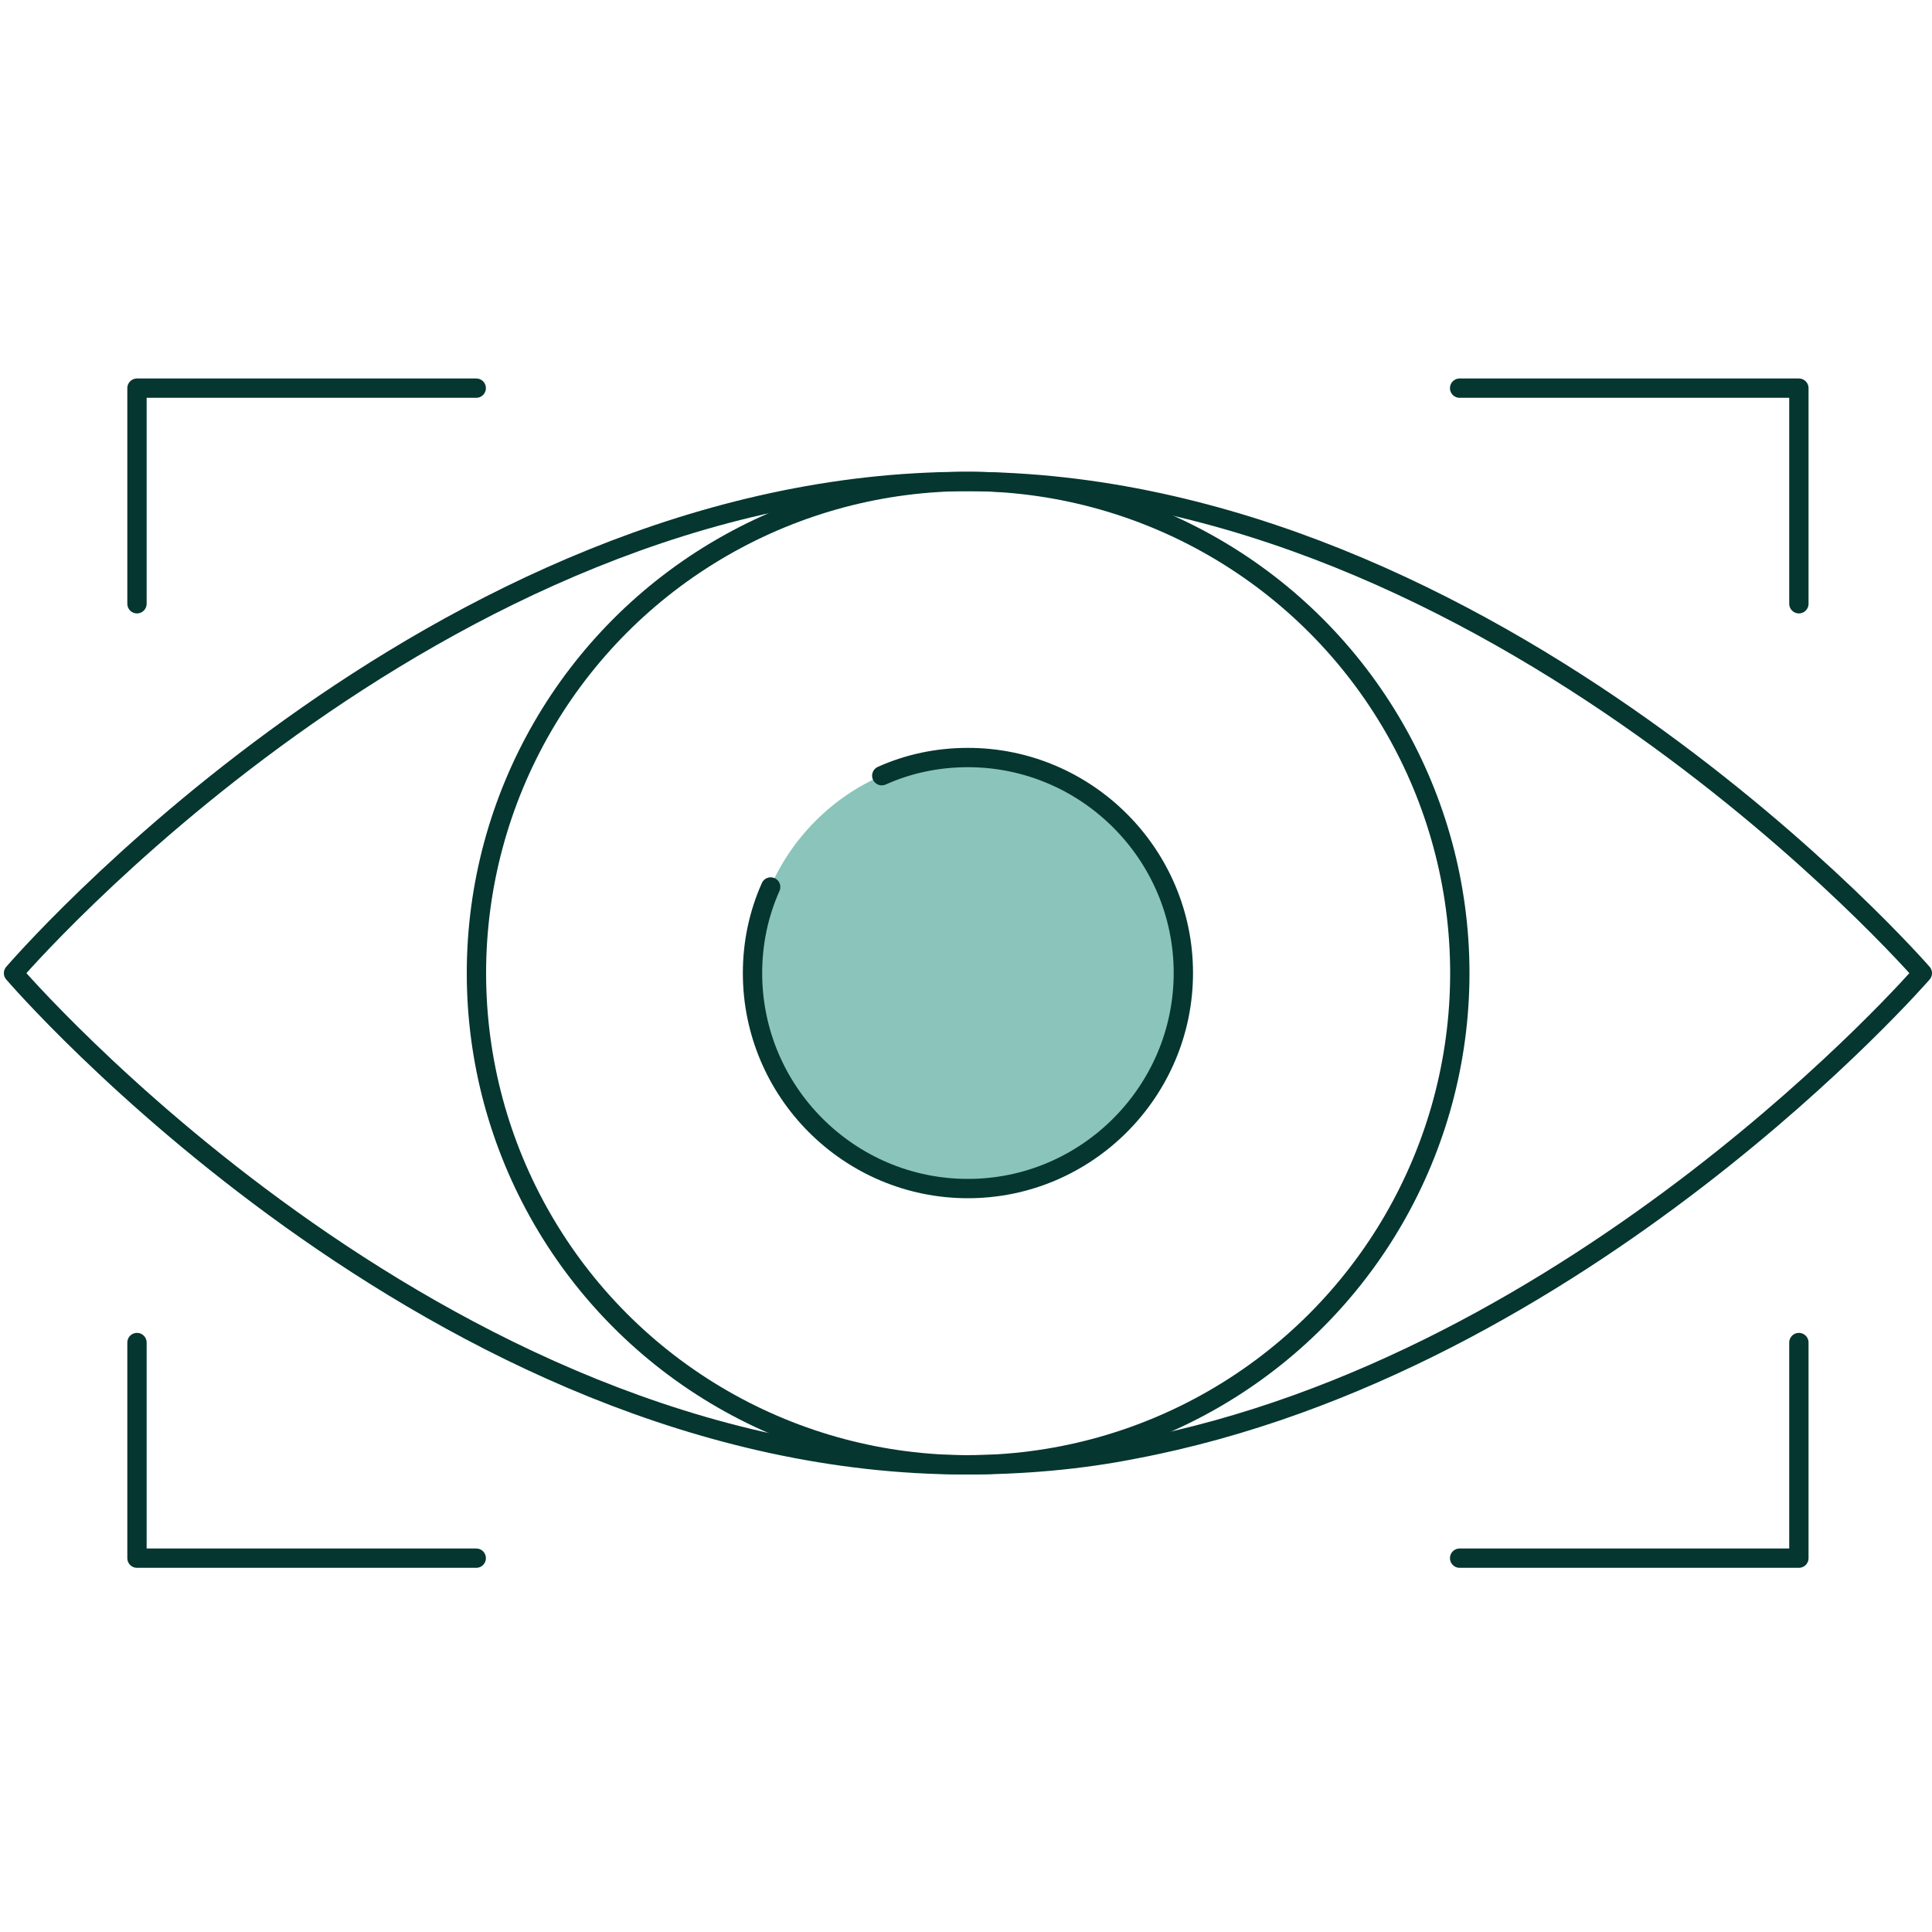
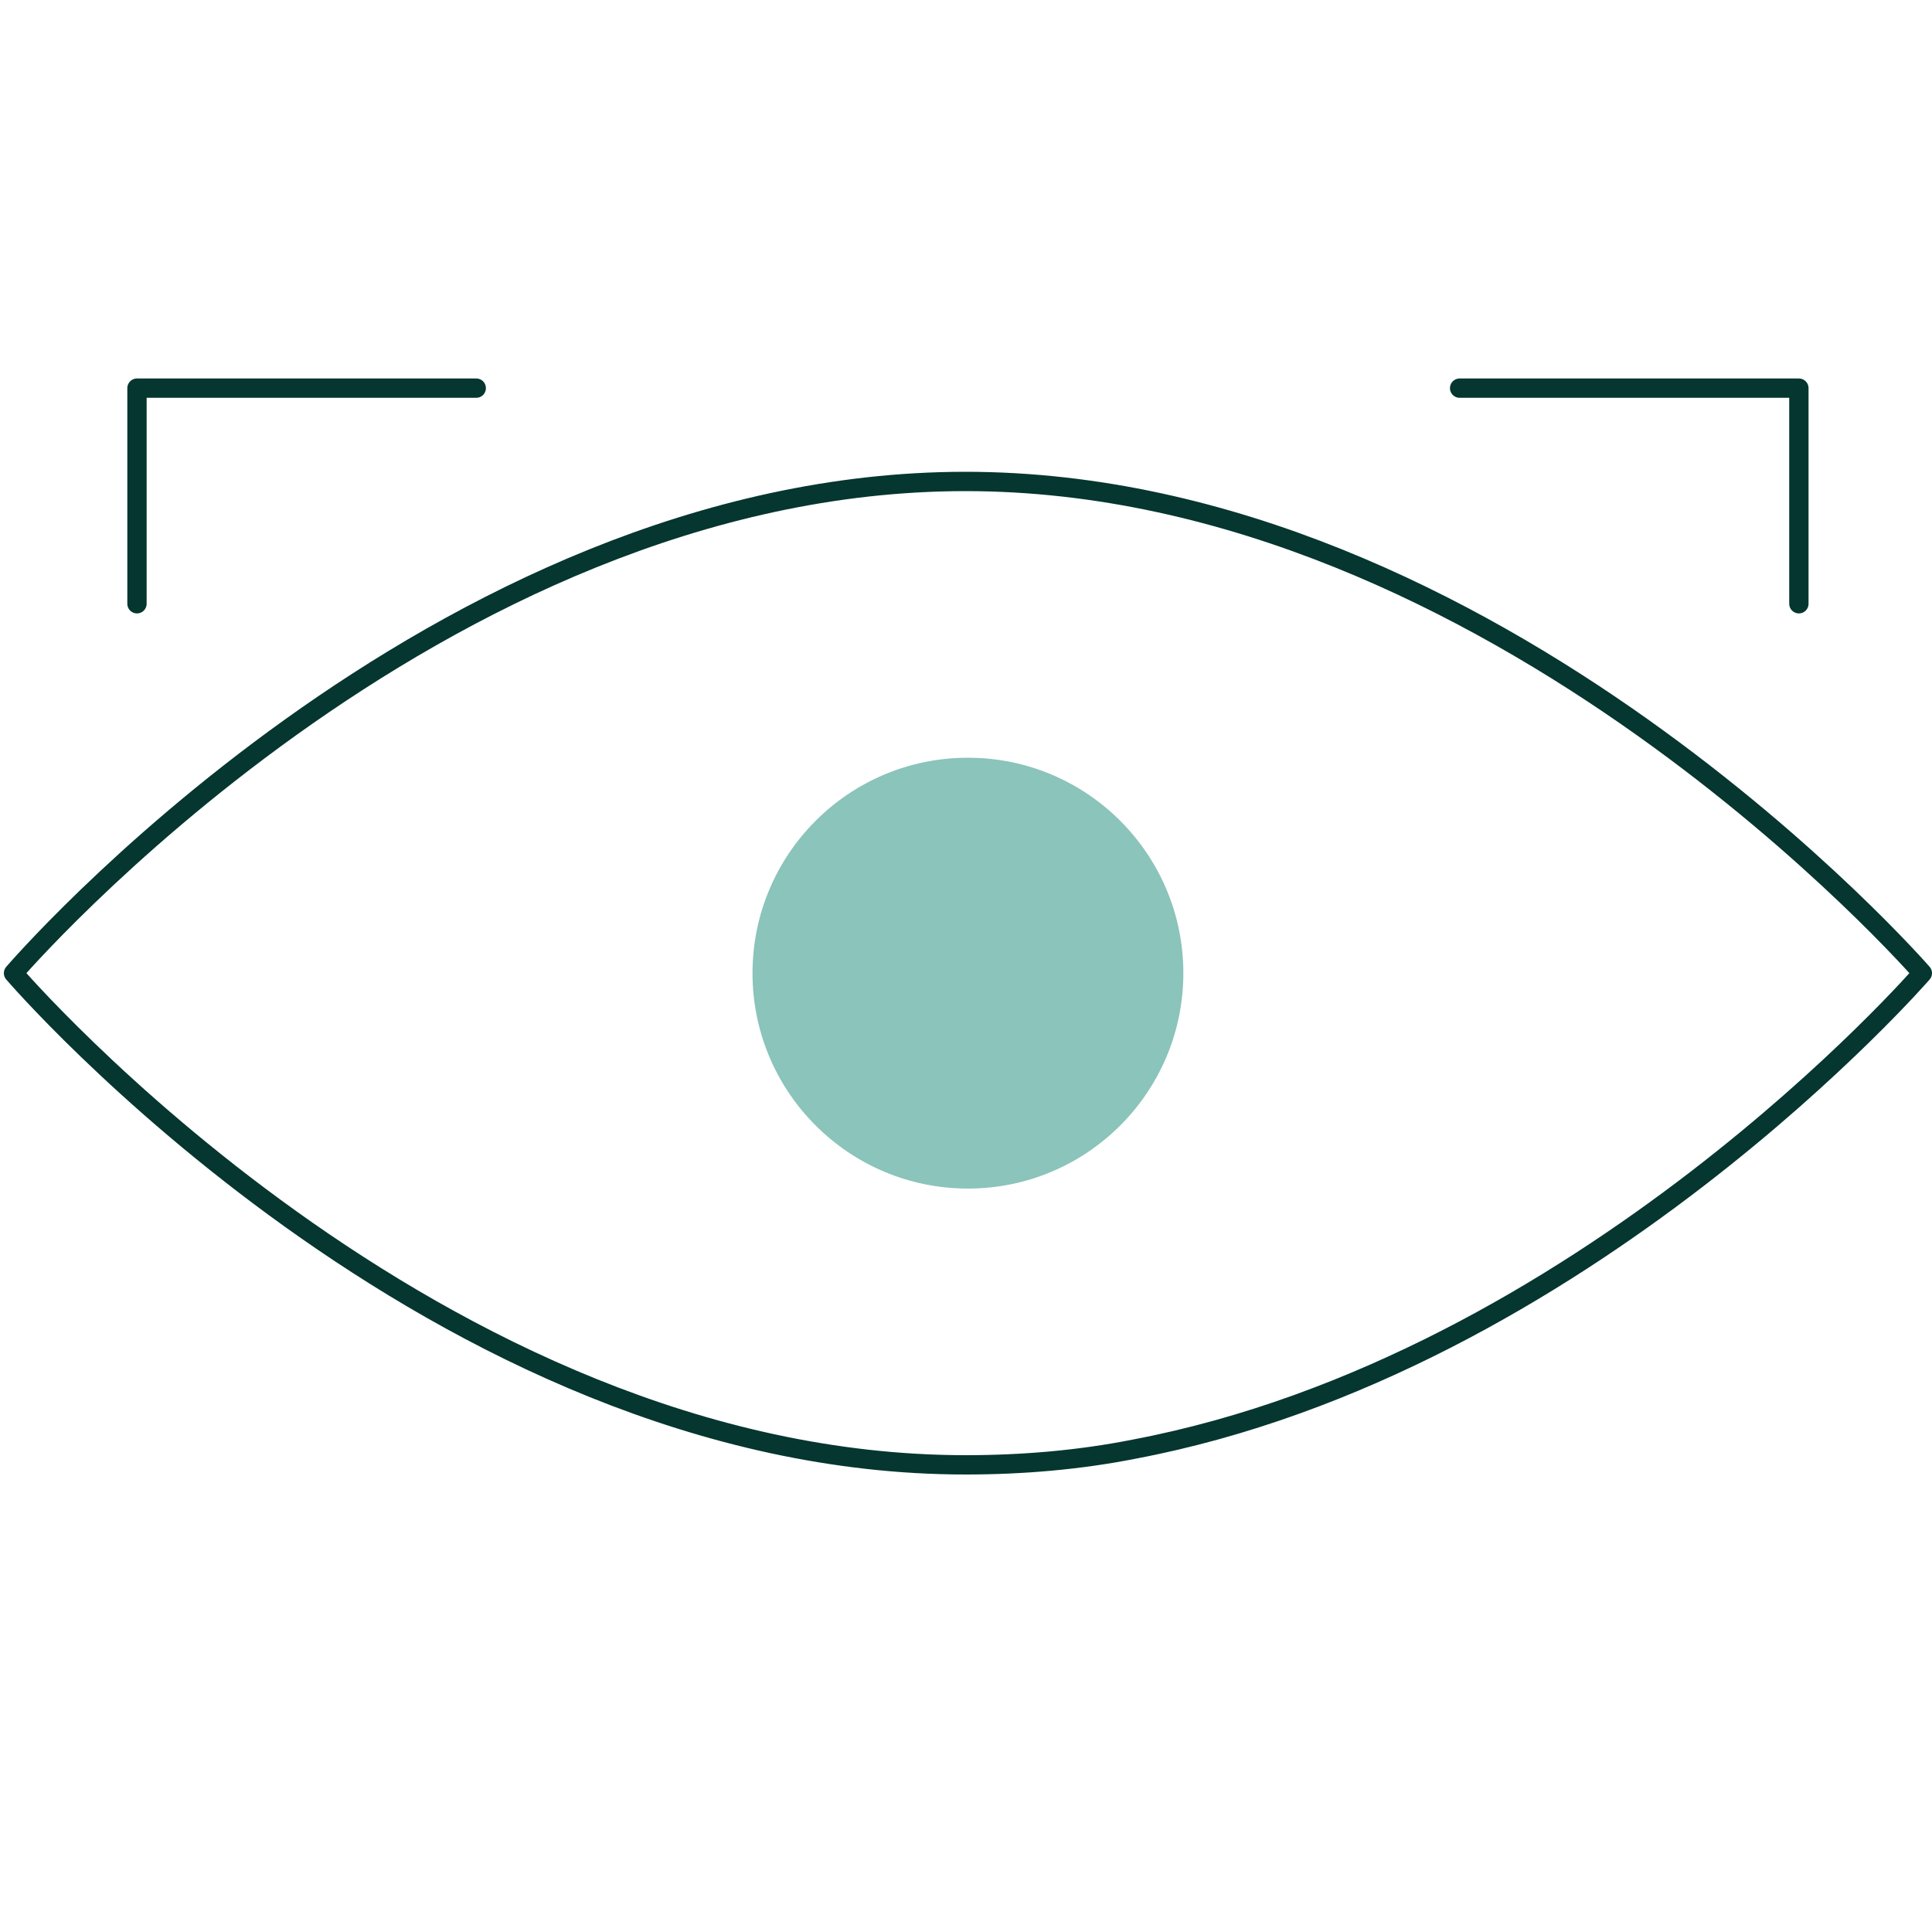
<svg xmlns="http://www.w3.org/2000/svg" version="1.1" id="Layer_1" x="0px" y="0px" viewBox="0 0 1000 1000" style="enable-background:new 0 0 1000 1000;" xml:space="preserve">
  <style type="text/css">
	.st0{fill:none;stroke:#053630;stroke-width:10;stroke-linecap:round;stroke-linejoin:round;stroke-miterlimit:10;}
	.st1{fill:#8AC4BB;}
	.st2{fill:none;stroke:#053630;stroke-width:10;stroke-linecap:round;stroke-linejoin:round;stroke-miterlimit:10.001;}
</style>
  <g>
    <path class="st0" d="M995,503.7c0,0-175.6,202.4-408.1,246.4c-28.3,5.6-57.7,8.1-87.1,8.1C225.2,758.2,7,503.7,7,503.7   s218.2-254.5,492.7-254.5C773.7,249.2,995,503.7,995,503.7z" />
    <circle class="st1" cx="501" cy="503.7" r="111.5" />
-     <ellipse class="st2" cx="501.1" cy="503.7" rx="254.5" ry="254.5" />
-     <path class="st0" d="M456.4,401.5c13.8-6.2,28.8-9.4,44.6-9.4c61.5,0,111.5,50.2,111.5,111.5S562.5,615.2,501,615.2   s-111.5-50.1-111.5-111.5c0-15.7,3.2-30.7,9.4-44.6" />
    <polyline class="st0" points="70.9,312.5 70.9,200.9 246.5,200.9  " />
-     <polyline class="st0" points="70.9,694.9 70.9,806.5 246.5,806.5  " />
    <polyline class="st0" points="931.1,312.5 931.1,200.9 755.5,200.9  " />
-     <polyline class="st0" points="931.1,694.9 931.1,806.5 755.5,806.5  " />
  </g>
</svg>